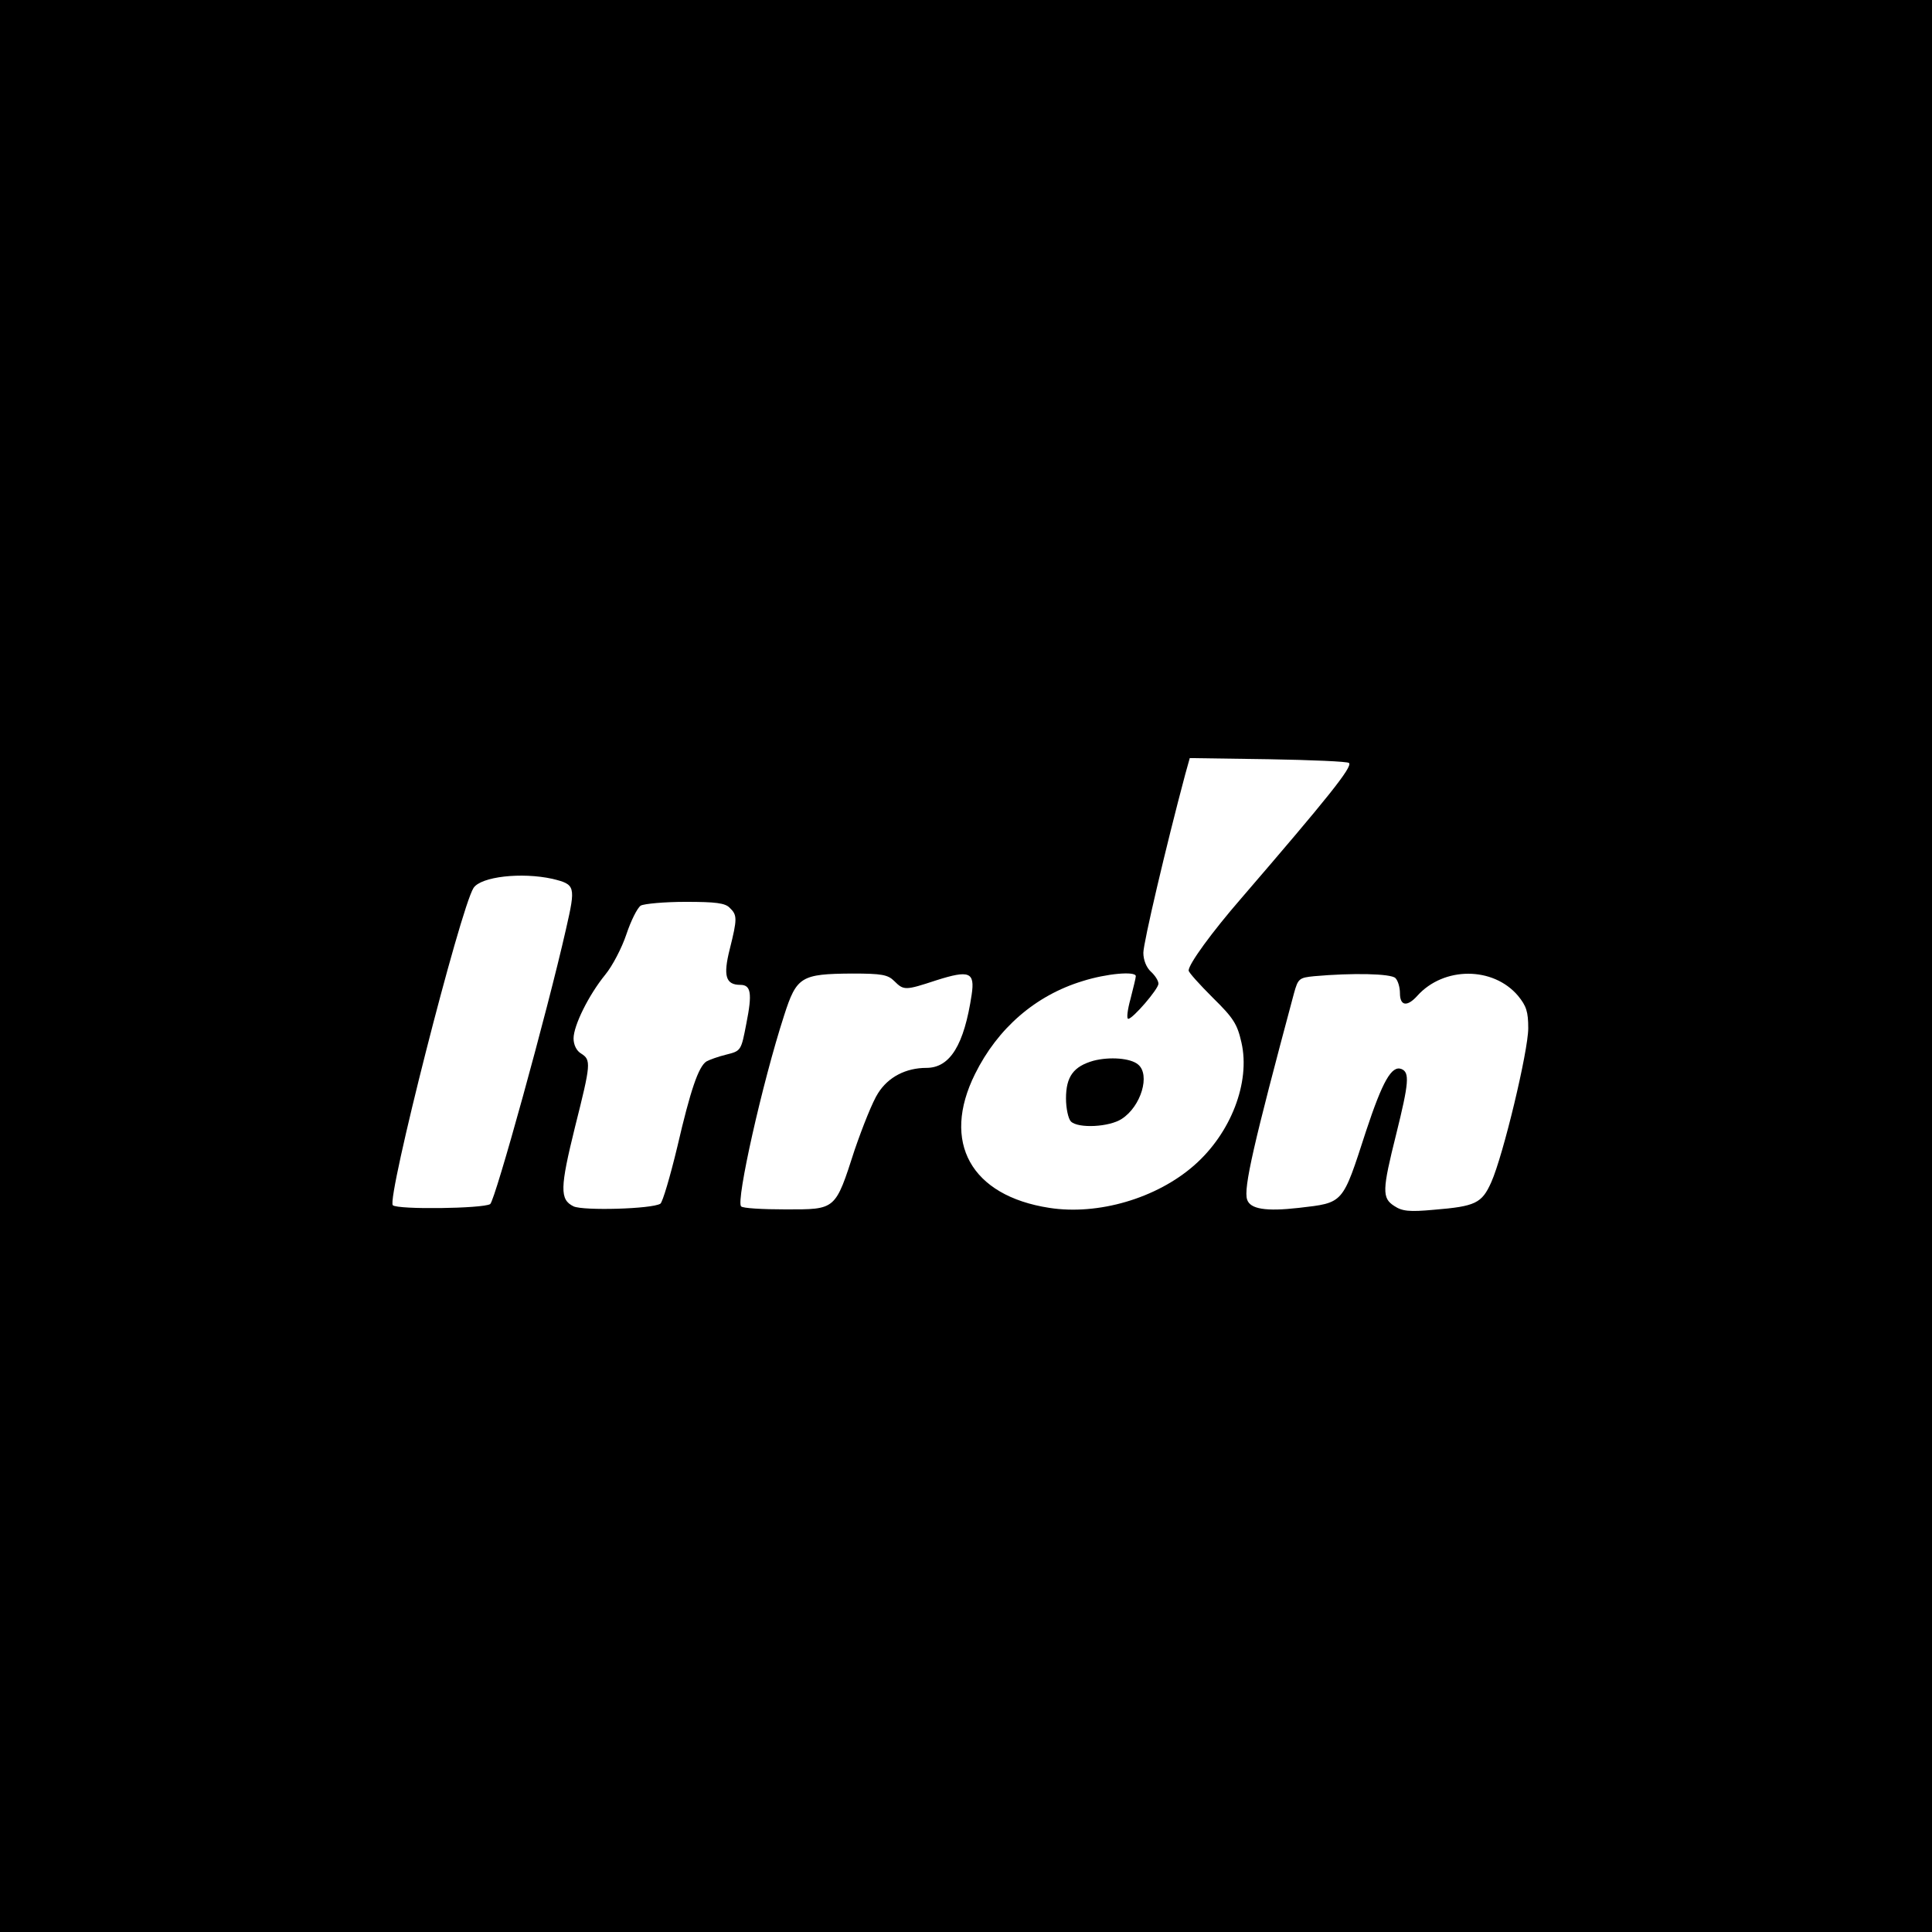
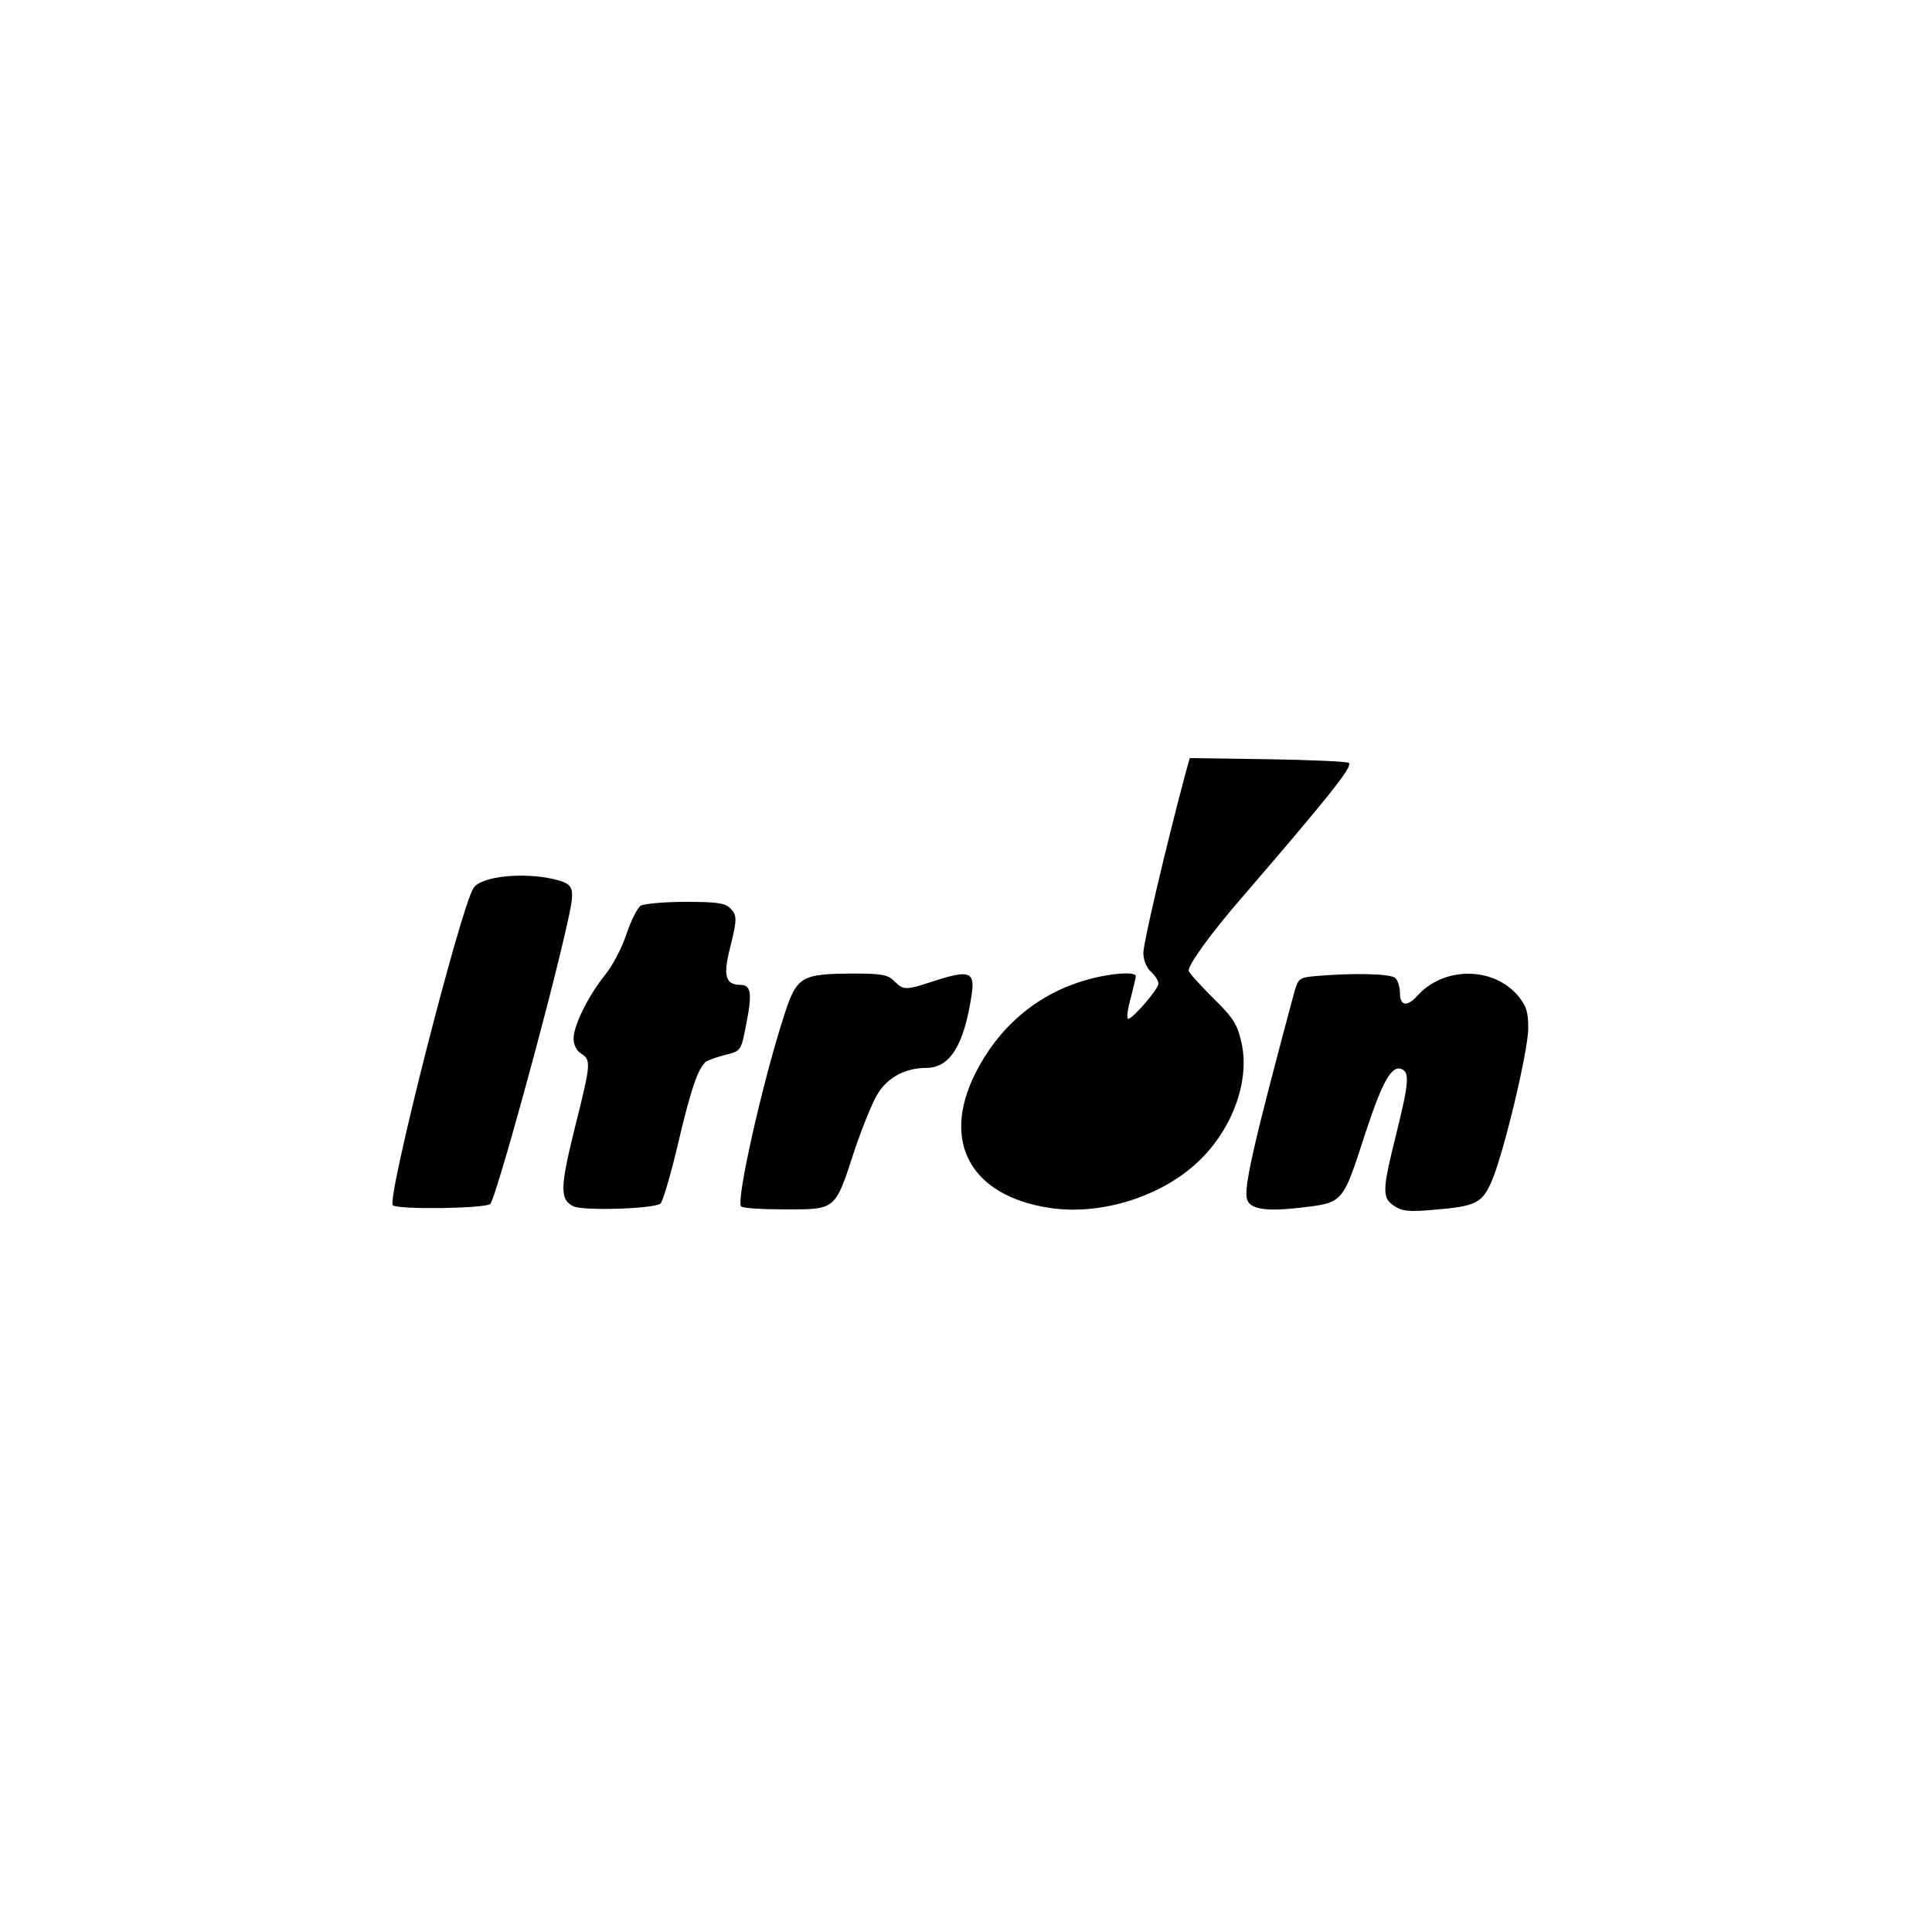
<svg xmlns="http://www.w3.org/2000/svg" version="1.0" width="512pt" height="512pt" viewBox="0 0 512 512" preserveAspectRatio="xMidYMid meet">
  <g transform="translate(0,512) scale(0.1,-0.1)" fill="#000000" stroke="none">
-     <path d="M0 2560 l0 -2560 2560 0 2560 0 0 2560 0 2560 -2560 0 -2560 0 0 -2560z m3575 538 c10 -10 -56 -92 -285 -358 -79 -91 -140 -175 -140 -192 0 -5 29 -37 64 -72 55 -54 65 -70 76 -119 24 -105 -28 -240 -125 -325 -100 -88 -255 -133 -384 -113 -208 32 -287 174 -197 355 60 121 160 208 285 246 63 20 141 27 141 13 0 -5 -7 -32 -14 -60 -8 -29 -11 -53 -6 -53 12 0 80 79 80 93 0 8 -9 22 -20 32 -12 11 -20 31 -20 50 0 26 60 282 111 473 l12 43 208 -3 c114 -2 211 -6 214 -10z m-2111 -307 c61 -15 62 -19 36 -133 -50 -221 -188 -720 -201 -729 -20 -12 -245 -15 -258 -3 -17 16 179 787 214 841 20 30 127 42 209 24z m470 -77 c20 -19 20 -29 0 -109 -18 -71 -11 -95 28 -95 28 0 32 -22 16 -102 -14 -73 -14 -73 -54 -83 -21 -5 -45 -14 -52 -18 -21 -14 -42 -75 -77 -226 -19 -79 -39 -147 -45 -151 -23 -14 -204 -19 -230 -7 -37 18 -36 49 4 211 42 167 43 177 16 194 -12 7 -20 23 -20 40 0 34 40 115 84 169 19 23 44 71 56 107 12 36 29 70 38 76 9 5 63 10 119 10 79 0 105 -3 117 -16z m436 -194 c25 -25 29 -25 111 2 88 28 103 22 94 -38 -20 -133 -57 -194 -120 -194 -54 0 -101 -24 -128 -67 -14 -21 -41 -89 -62 -150 -52 -161 -49 -158 -183 -158 -61 0 -114 3 -118 8 -14 14 56 327 114 506 33 103 45 110 180 111 79 0 95 -3 112 -20z m1328 8 c7 -7 12 -25 12 -40 0 -34 19 -37 46 -7 70 78 201 78 267 0 22 -27 27 -42 27 -86 0 -60 -66 -336 -98 -408 -25 -56 -42 -64 -152 -73 -65 -6 -84 -4 -105 10 -33 21 -32 42 5 190 34 137 36 164 14 173 -26 10 -50 -32 -94 -165 -63 -194 -58 -189 -178 -203 -88 -10 -129 -3 -137 22 -10 30 17 147 124 546 11 40 14 42 54 46 101 9 203 7 215 -5z" />
-     <path d="M2898 2309 c-53 -15 -73 -42 -73 -100 0 -26 6 -54 13 -61 19 -19 102 -15 135 7 51 33 76 117 43 144 -20 17 -75 21 -118 10z" />
+     <path d="M0 2560 z m3575 538 c10 -10 -56 -92 -285 -358 -79 -91 -140 -175 -140 -192 0 -5 29 -37 64 -72 55 -54 65 -70 76 -119 24 -105 -28 -240 -125 -325 -100 -88 -255 -133 -384 -113 -208 32 -287 174 -197 355 60 121 160 208 285 246 63 20 141 27 141 13 0 -5 -7 -32 -14 -60 -8 -29 -11 -53 -6 -53 12 0 80 79 80 93 0 8 -9 22 -20 32 -12 11 -20 31 -20 50 0 26 60 282 111 473 l12 43 208 -3 c114 -2 211 -6 214 -10z m-2111 -307 c61 -15 62 -19 36 -133 -50 -221 -188 -720 -201 -729 -20 -12 -245 -15 -258 -3 -17 16 179 787 214 841 20 30 127 42 209 24z m470 -77 c20 -19 20 -29 0 -109 -18 -71 -11 -95 28 -95 28 0 32 -22 16 -102 -14 -73 -14 -73 -54 -83 -21 -5 -45 -14 -52 -18 -21 -14 -42 -75 -77 -226 -19 -79 -39 -147 -45 -151 -23 -14 -204 -19 -230 -7 -37 18 -36 49 4 211 42 167 43 177 16 194 -12 7 -20 23 -20 40 0 34 40 115 84 169 19 23 44 71 56 107 12 36 29 70 38 76 9 5 63 10 119 10 79 0 105 -3 117 -16z m436 -194 c25 -25 29 -25 111 2 88 28 103 22 94 -38 -20 -133 -57 -194 -120 -194 -54 0 -101 -24 -128 -67 -14 -21 -41 -89 -62 -150 -52 -161 -49 -158 -183 -158 -61 0 -114 3 -118 8 -14 14 56 327 114 506 33 103 45 110 180 111 79 0 95 -3 112 -20z m1328 8 c7 -7 12 -25 12 -40 0 -34 19 -37 46 -7 70 78 201 78 267 0 22 -27 27 -42 27 -86 0 -60 -66 -336 -98 -408 -25 -56 -42 -64 -152 -73 -65 -6 -84 -4 -105 10 -33 21 -32 42 5 190 34 137 36 164 14 173 -26 10 -50 -32 -94 -165 -63 -194 -58 -189 -178 -203 -88 -10 -129 -3 -137 22 -10 30 17 147 124 546 11 40 14 42 54 46 101 9 203 7 215 -5z" />
  </g>
</svg>